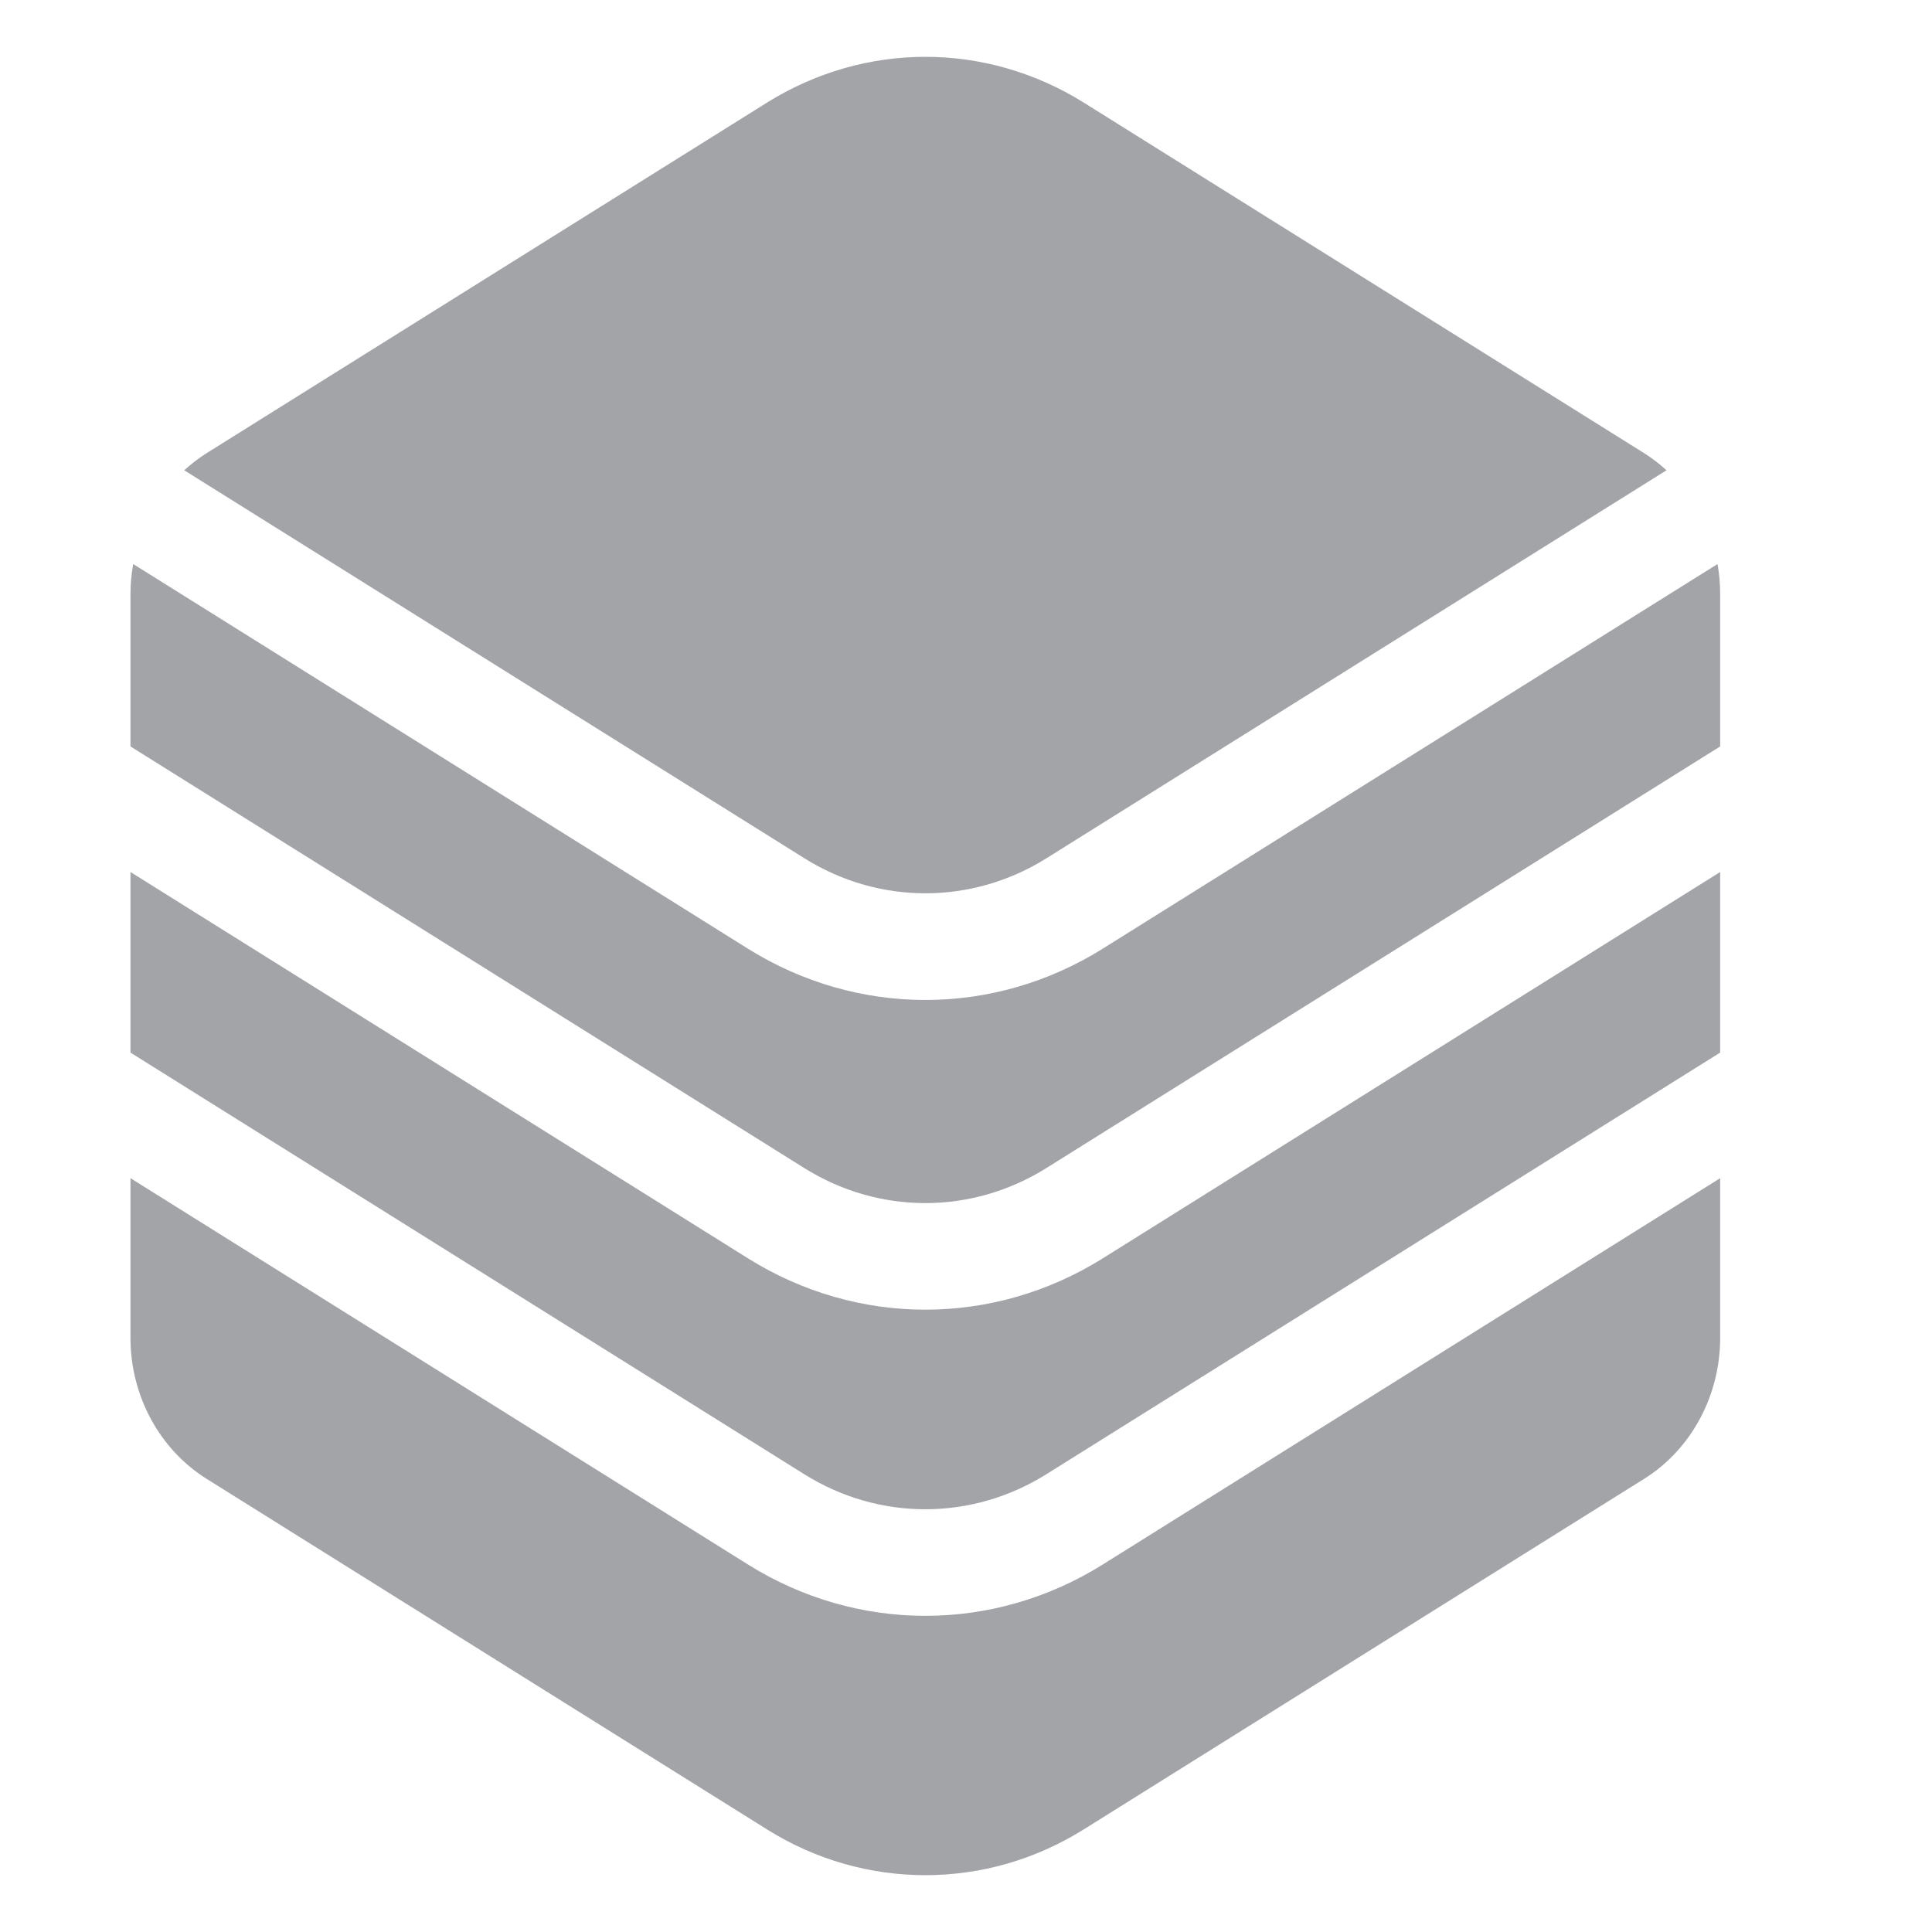
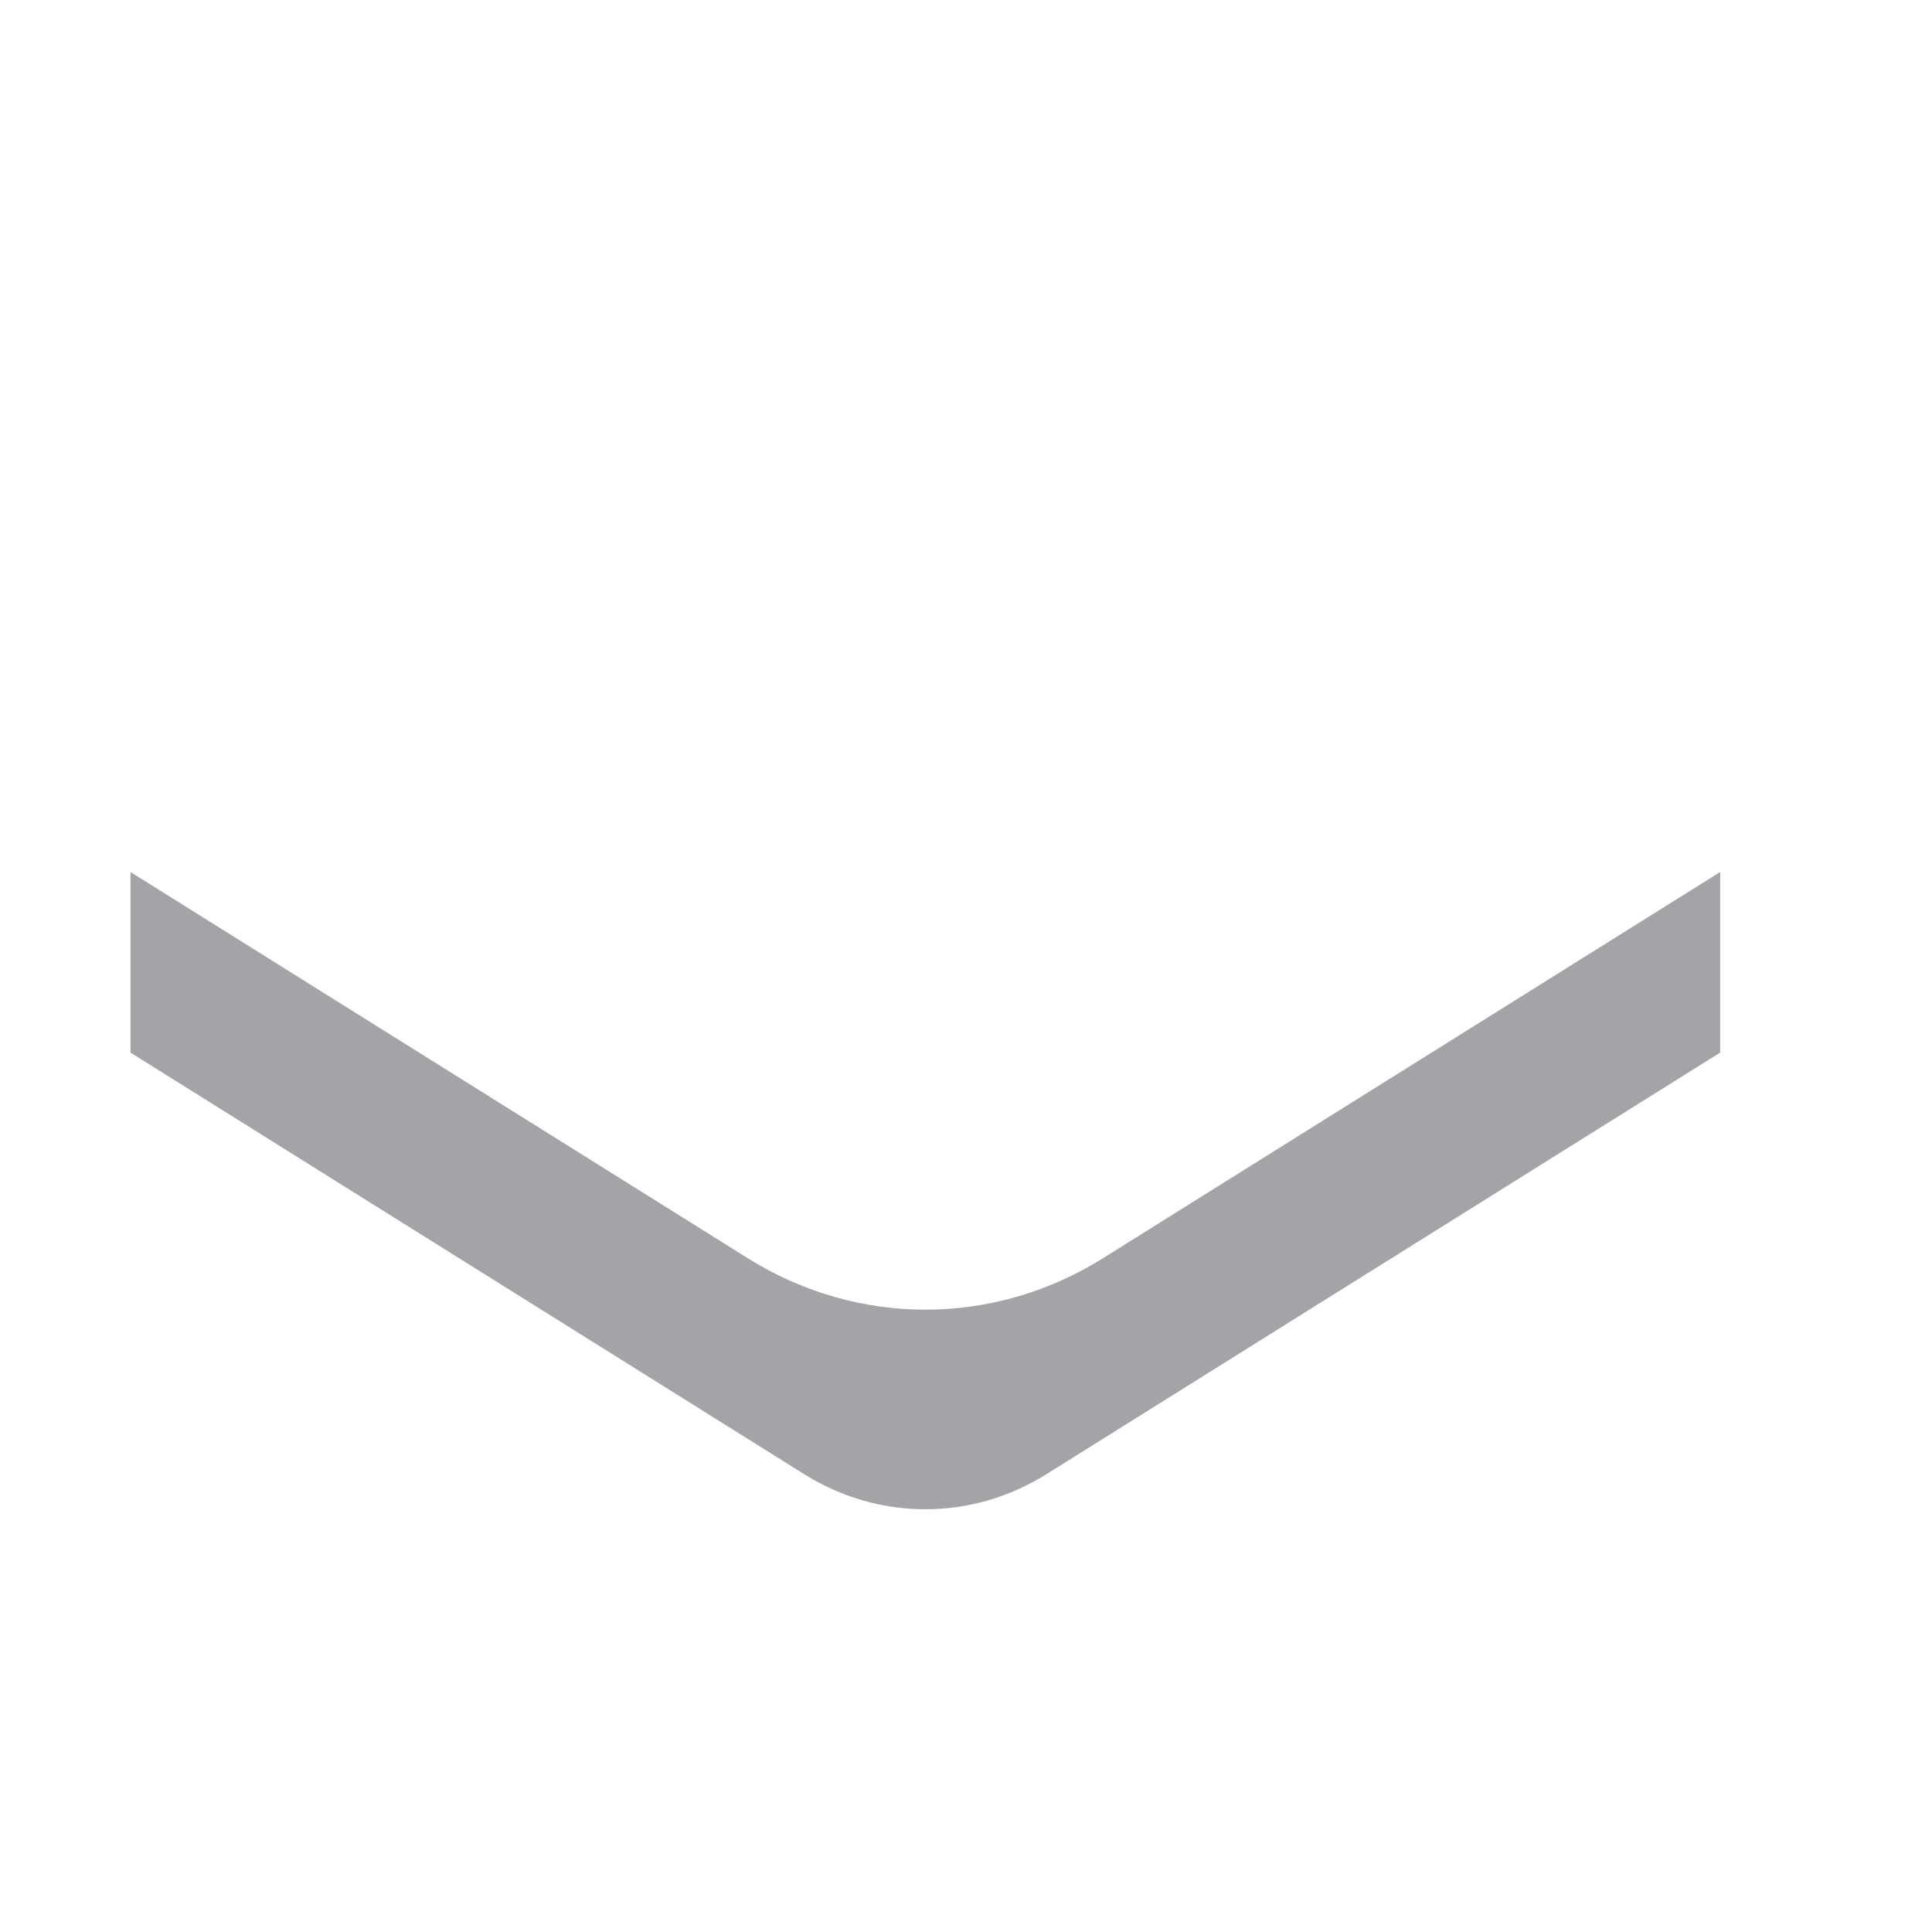
<svg xmlns="http://www.w3.org/2000/svg" width="17" height="17" viewBox="0 0 17 17" fill="none">
  <g id="fi_10489666" clip-path="url(#clip0_2279_6555)">
    <g id="Group">
-       <path id="Vector" d="M15.113 4.963L9.704 8.347C9.223 8.648 8.683 8.799 8.142 8.799C7.602 8.799 7.062 8.648 6.58 8.347L1.172 4.963C1.157 5.049 1.148 5.138 1.148 5.228V6.568L7.077 10.278C7.734 10.689 8.55 10.689 9.207 10.278L15.136 6.568V5.228C15.136 5.138 15.128 5.049 15.113 4.963Z" fill="#A2A4A8" />
      <path id="Vector_2" d="M8.142 11.524C7.602 11.524 7.062 11.373 6.581 11.072L1.148 7.673V9.262L7.077 12.972C7.734 13.383 8.55 13.383 9.207 12.972L15.136 9.262V7.673L9.704 11.072C9.223 11.373 8.683 11.524 8.142 11.524Z" fill="#A2A4A8" />
-       <path id="Vector_3" d="M9.208 7.552L14.664 4.138C14.603 4.083 14.538 4.032 14.468 3.988L9.538 0.904C9.108 0.635 8.625 0.5 8.143 0.5C7.66 0.5 7.178 0.635 6.747 0.904L1.817 3.988C1.747 4.032 1.682 4.083 1.621 4.138L7.078 7.552C7.734 7.963 8.551 7.963 9.208 7.552Z" fill="#A2A4A8" />
-       <path id="Vector_4" d="M8.142 14.218C7.602 14.218 7.062 14.067 6.581 13.766L1.148 10.367V11.772C1.148 12.281 1.403 12.752 1.817 13.012L6.747 16.096C7.177 16.366 7.66 16.5 8.142 16.5C8.625 16.5 9.107 16.366 9.538 16.096L14.468 13.012C14.882 12.752 15.136 12.281 15.136 11.772V10.367L9.704 13.766C9.223 14.067 8.683 14.218 8.142 14.218Z" fill="#A2A4A8" />
    </g>
  </g>
  <defs>
    <clipPath id="clip0_2279_6555">
      <rect width="16" height="16" fill="white" transform="translate(0.143 0.5)" />
    </clipPath>
  </defs>
</svg>